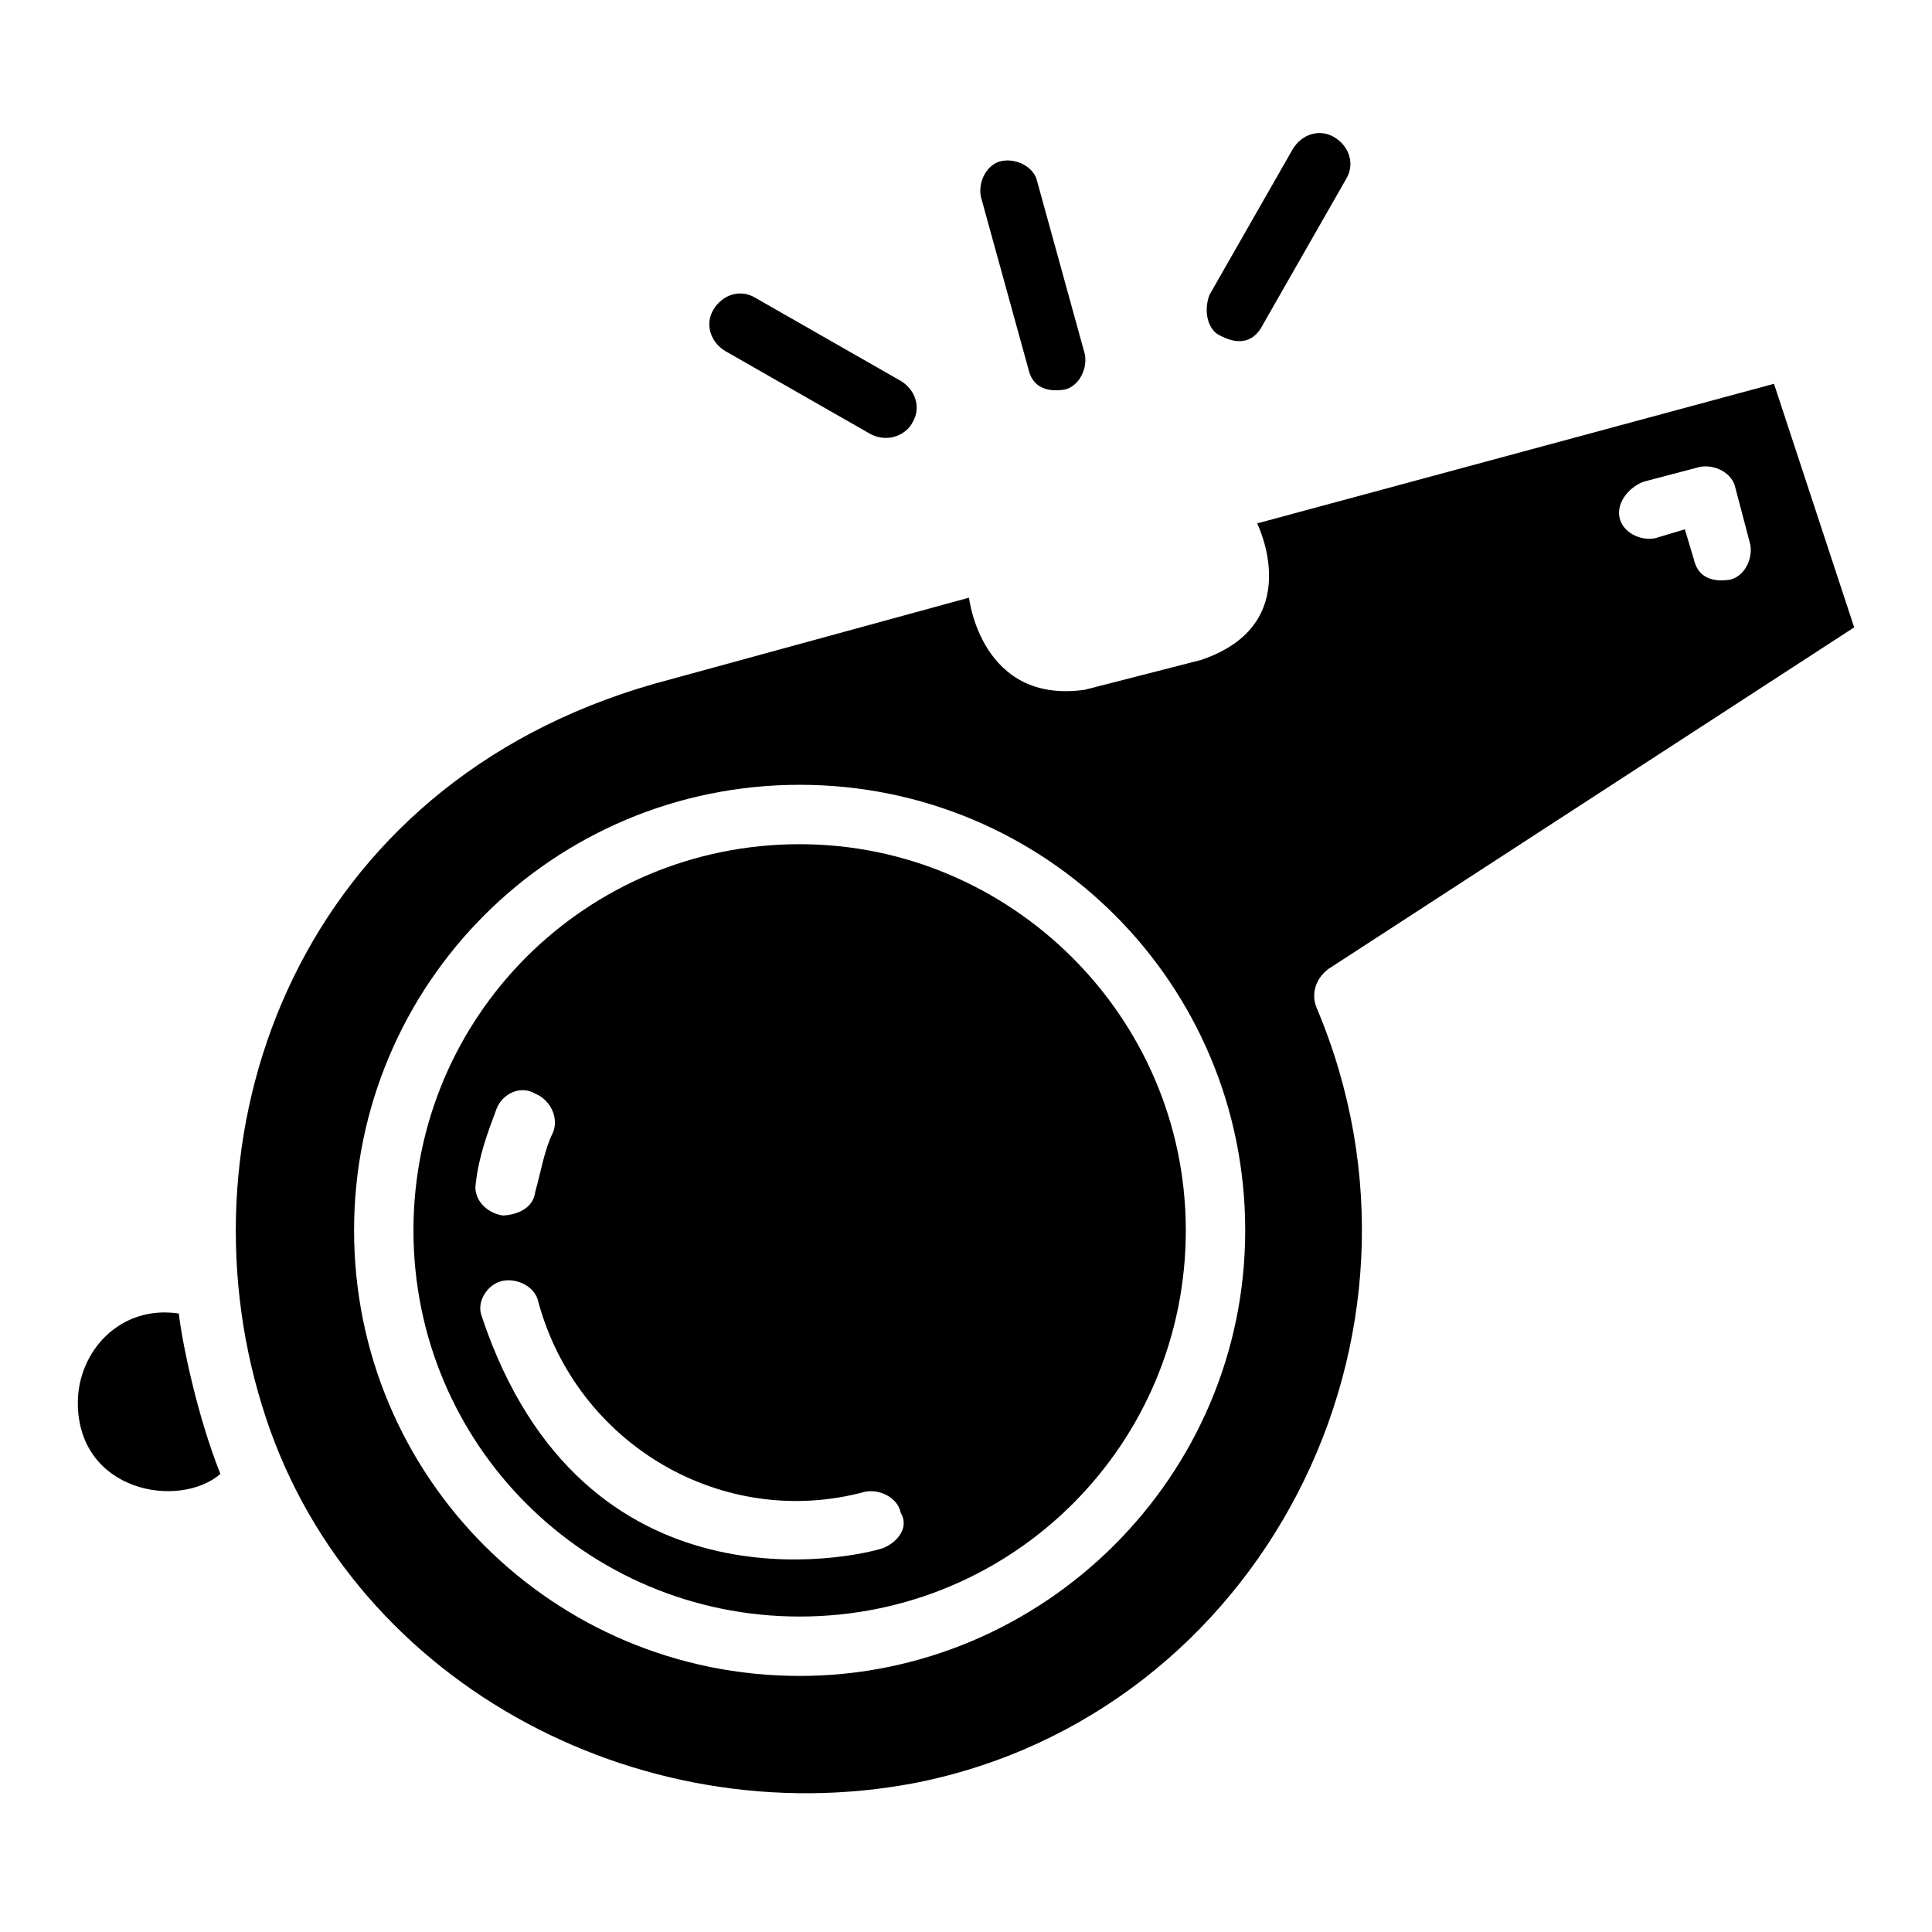
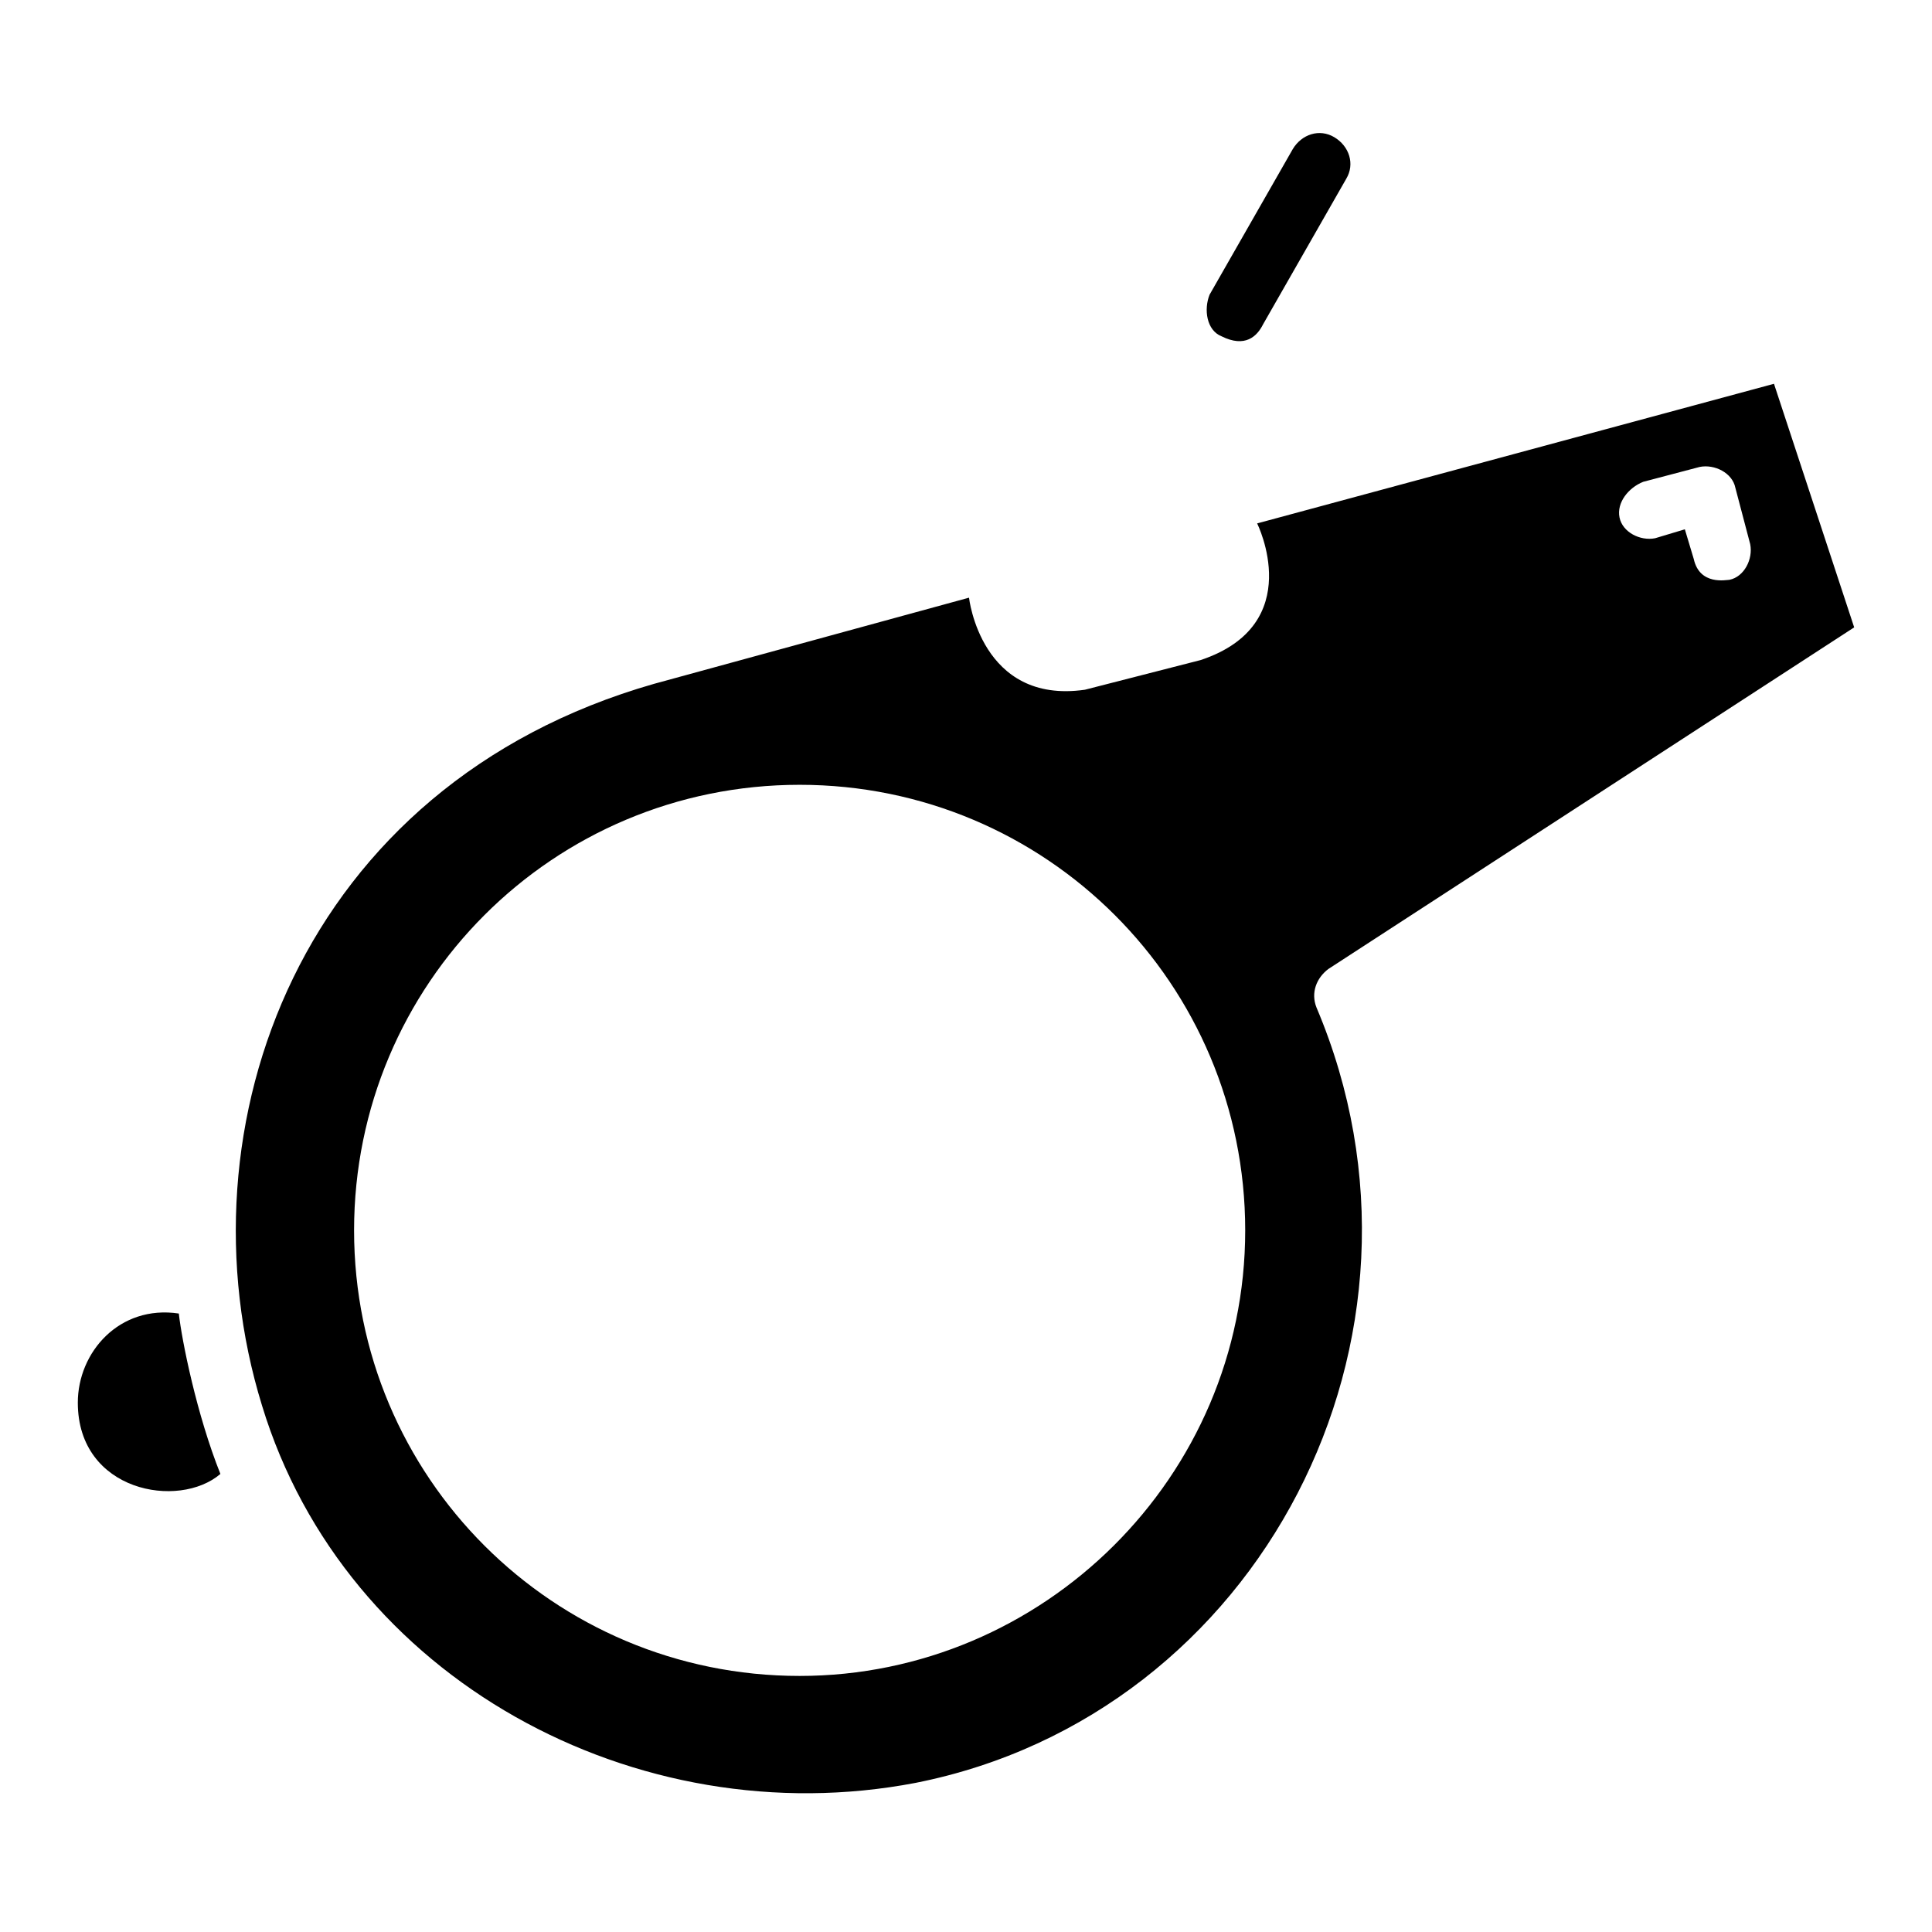
<svg xmlns="http://www.w3.org/2000/svg" fill="#000000" width="800px" height="800px" version="1.1" viewBox="144 144 512 512">
  <g>
-     <path d="m416.53 241.77c1.574 7.086 8.66 5.512 9.445 5.512 3.938-0.789 6.297-5.512 5.512-9.445l-12.594-45.656c-0.789-3.938-5.512-6.297-9.445-5.512-3.938 0.789-6.297 5.512-5.512 9.445z" />
-     <path d="m467.7 233.11c6.297 3.148 9.445 0 11.02-3.148l22.043-38.574c2.363-3.938 0.789-8.66-3.148-11.02-3.938-2.363-8.66-0.789-11.02 3.148l-22.043 38.574c-1.574 3.934-0.789 9.445 3.148 11.02z" />
-     <path d="m336.23 237.05 38.574 22.043c4.723 2.363 9.445 0 11.02-3.148 2.363-3.938 0.789-8.66-3.148-11.02l-38.574-22.043c-3.938-2.363-8.66-0.789-11.02 3.148-2.359 3.934-0.785 8.66 3.148 11.02z" />
+     <path d="m467.7 233.11c6.297 3.148 9.445 0 11.02-3.148l22.043-38.574c2.363-3.938 0.789-8.66-3.148-11.02-3.938-2.363-8.66-0.789-11.02 3.148l-22.043 38.574c-1.574 3.934-0.789 9.445 3.148 11.02" />
    <path d="m492.89 411.02c-1.574-3.938 0-7.871 3.148-10.234l139.34-90.527-21.254-64.551-136.97 37s13.383 26.766-14.957 36.211l-30.699 7.871c-27.551 3.938-30.699-24.402-30.699-24.402l-83.445 22.828c-93.68 26.766-126.74 117.29-103.91 191.29 22.043 72.422 99.188 114.14 173.18 99.977 91.316-18.105 143.27-118.08 106.27-205.46zm86.594-139.34 14.957-3.938c3.938-0.789 8.66 1.574 9.445 5.512l3.938 14.957c0.789 3.938-1.574 8.66-5.512 9.445-0.789 0-7.871 1.574-9.445-5.512l-2.363-7.871-7.871 2.363c-3.938 0.789-8.66-1.574-9.445-5.512-0.789-3.934 2.359-7.871 6.297-9.445zm-223.57 316.46c-65.336 0-118.08-52.742-118.08-118.08 0-65.336 52.742-118.08 118.08-118.08 65.336 0 118.08 52.742 118.08 118.08s-53.531 118.08-118.08 118.08z" />
-     <path d="m355.91 367.72c-56.68 0-102.34 45.656-102.34 102.34 0 56.68 45.656 102.34 102.34 102.34 56.68 0 102.34-45.656 102.34-102.34 0-56.676-46.445-102.34-102.34-102.34zm-85.805 89.742c0.789-7.086 3.148-13.383 5.512-19.68 1.574-3.938 6.297-6.297 10.234-3.938 3.938 1.574 6.297 6.297 4.723 10.234-2.363 4.723-3.148 10.234-4.723 15.742-0.789 6.297-8.66 6.297-8.66 6.297-4.723-0.785-7.871-4.723-7.086-8.656zm107.85 96.824c-7.086 2.363-79.508 18.895-106.27-61.402-1.574-3.938 1.574-8.66 5.512-9.445 3.938-0.789 8.66 1.574 9.445 5.512 10.234 37.785 48.805 60.613 86.594 50.383 3.938-0.789 8.66 1.574 9.445 5.512 2.363 3.934-0.785 7.867-4.723 9.441z" />
    <path d="m191.39 492.1c-15.742-2.363-26.766 10.234-26.766 23.617 0 23.617 26.766 28.34 37.785 18.895-6.297-15.746-10.234-35.426-11.02-42.512z" />
  </g>
</svg>